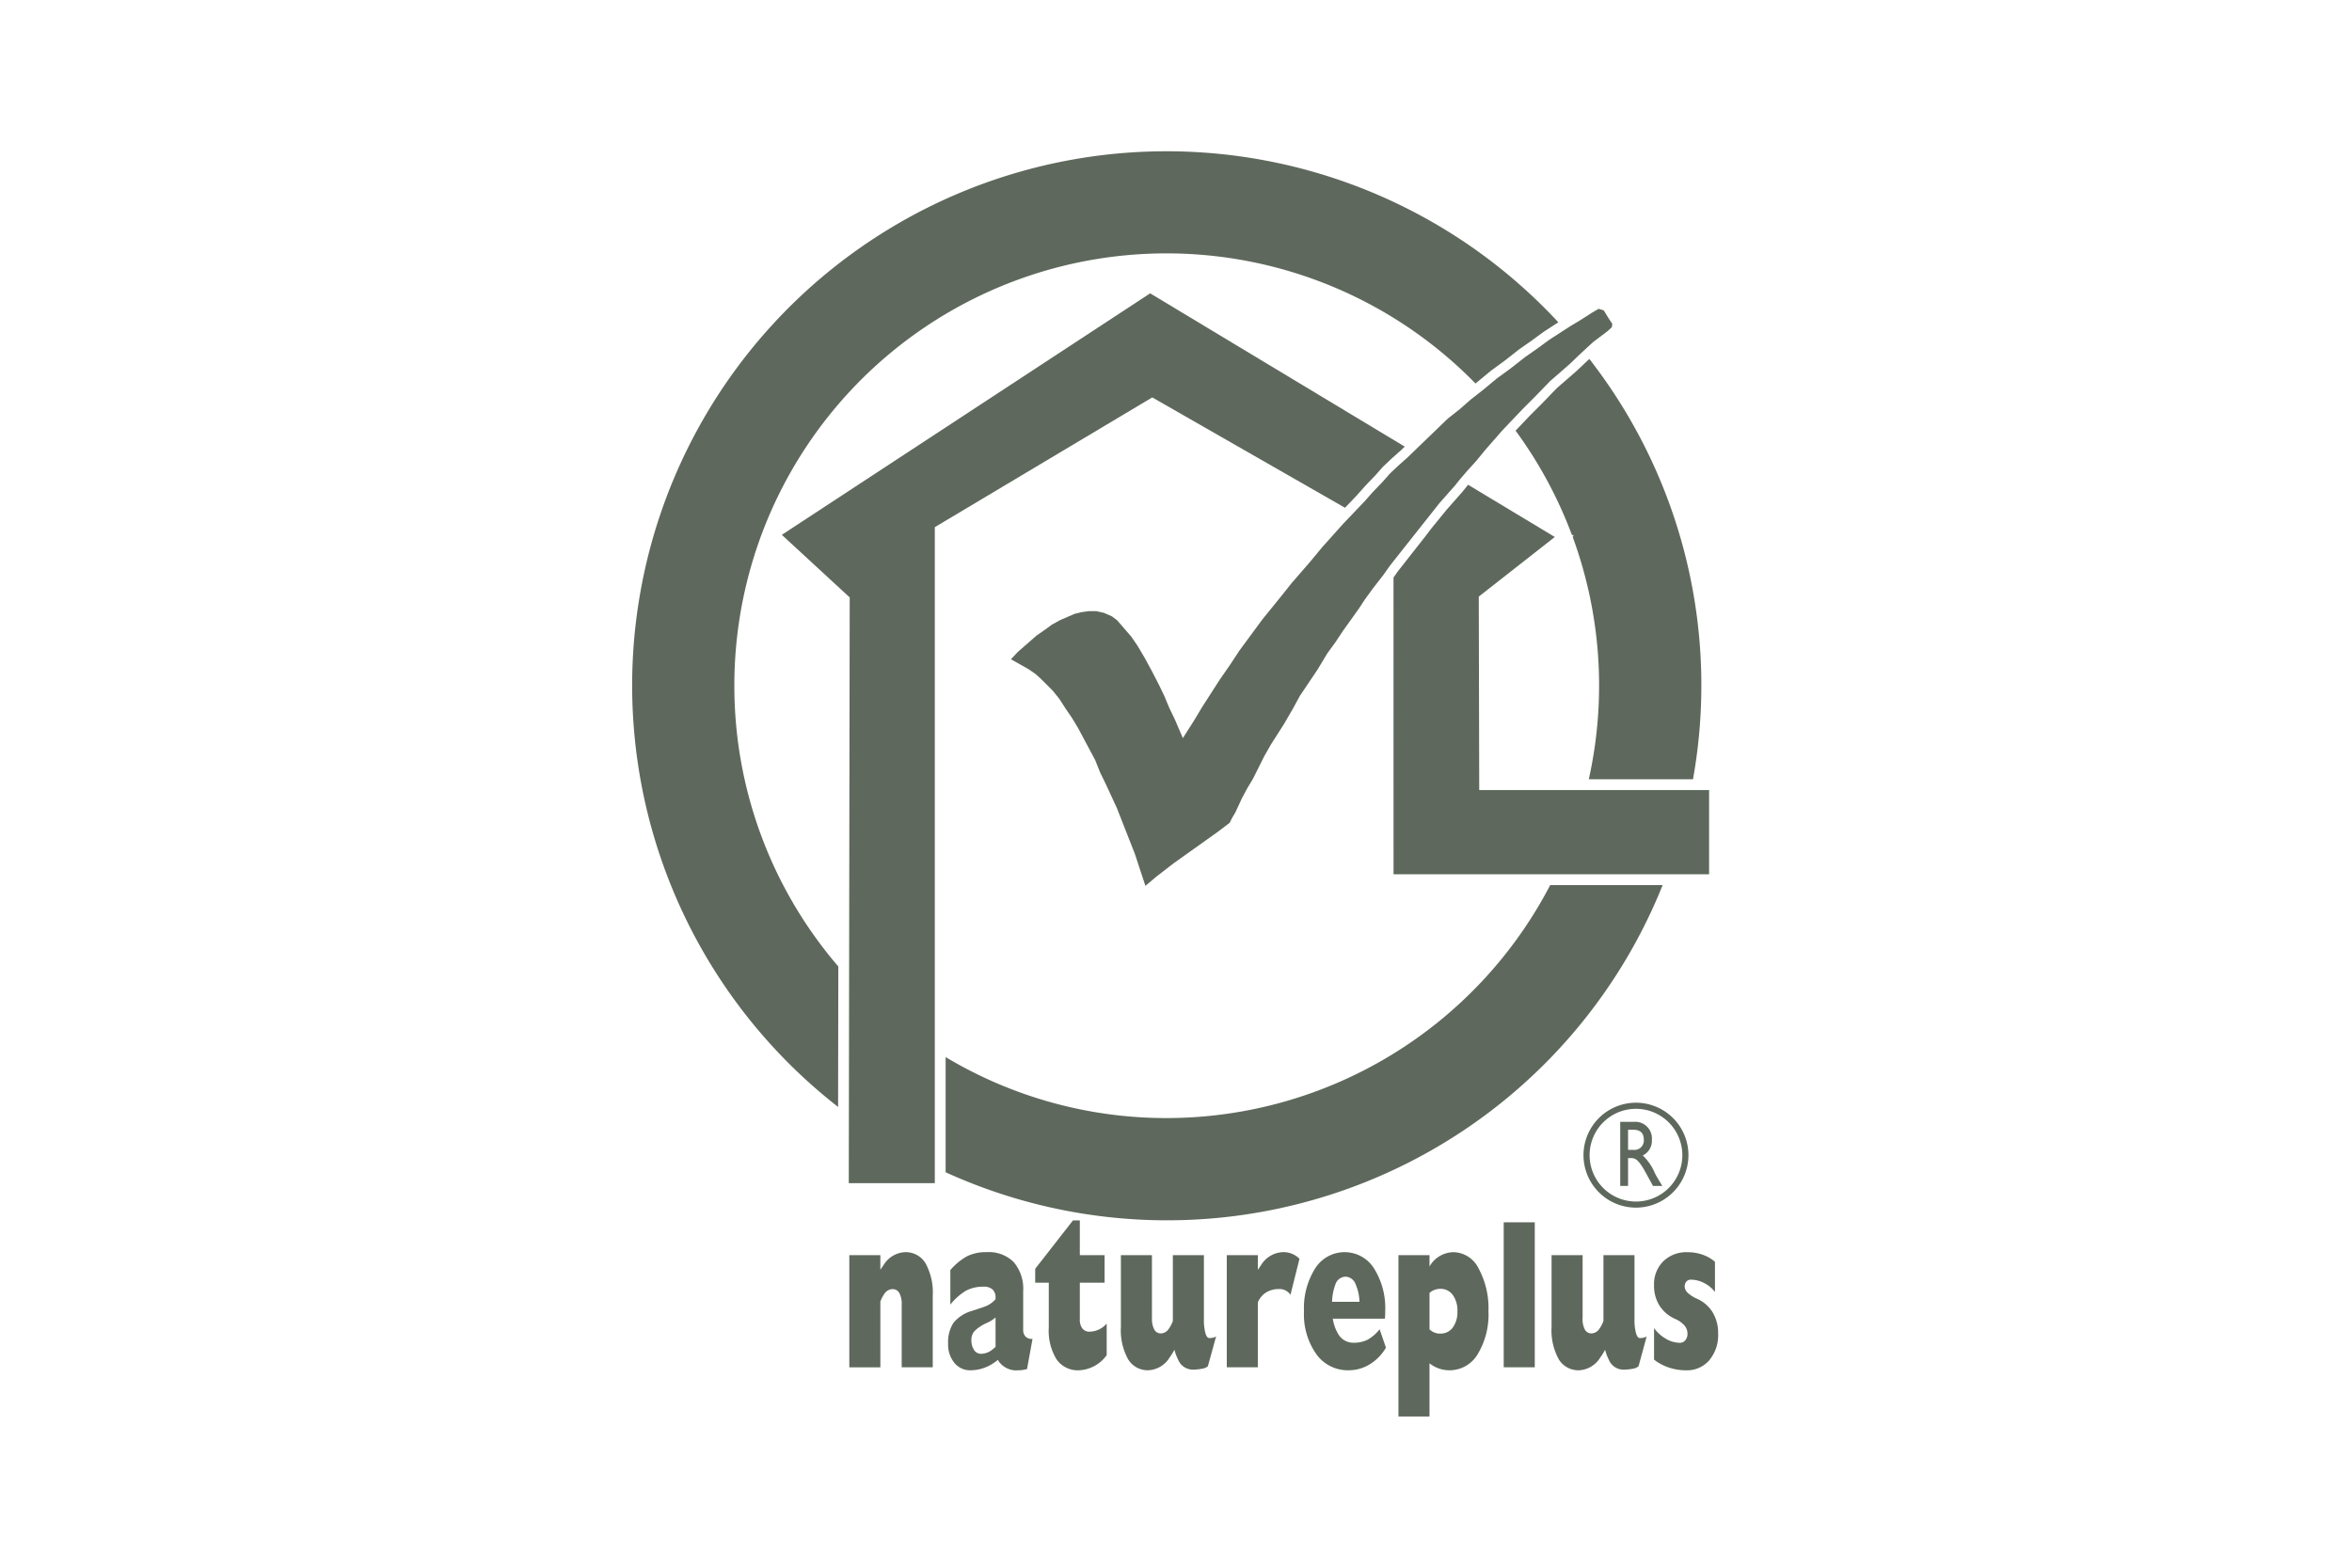
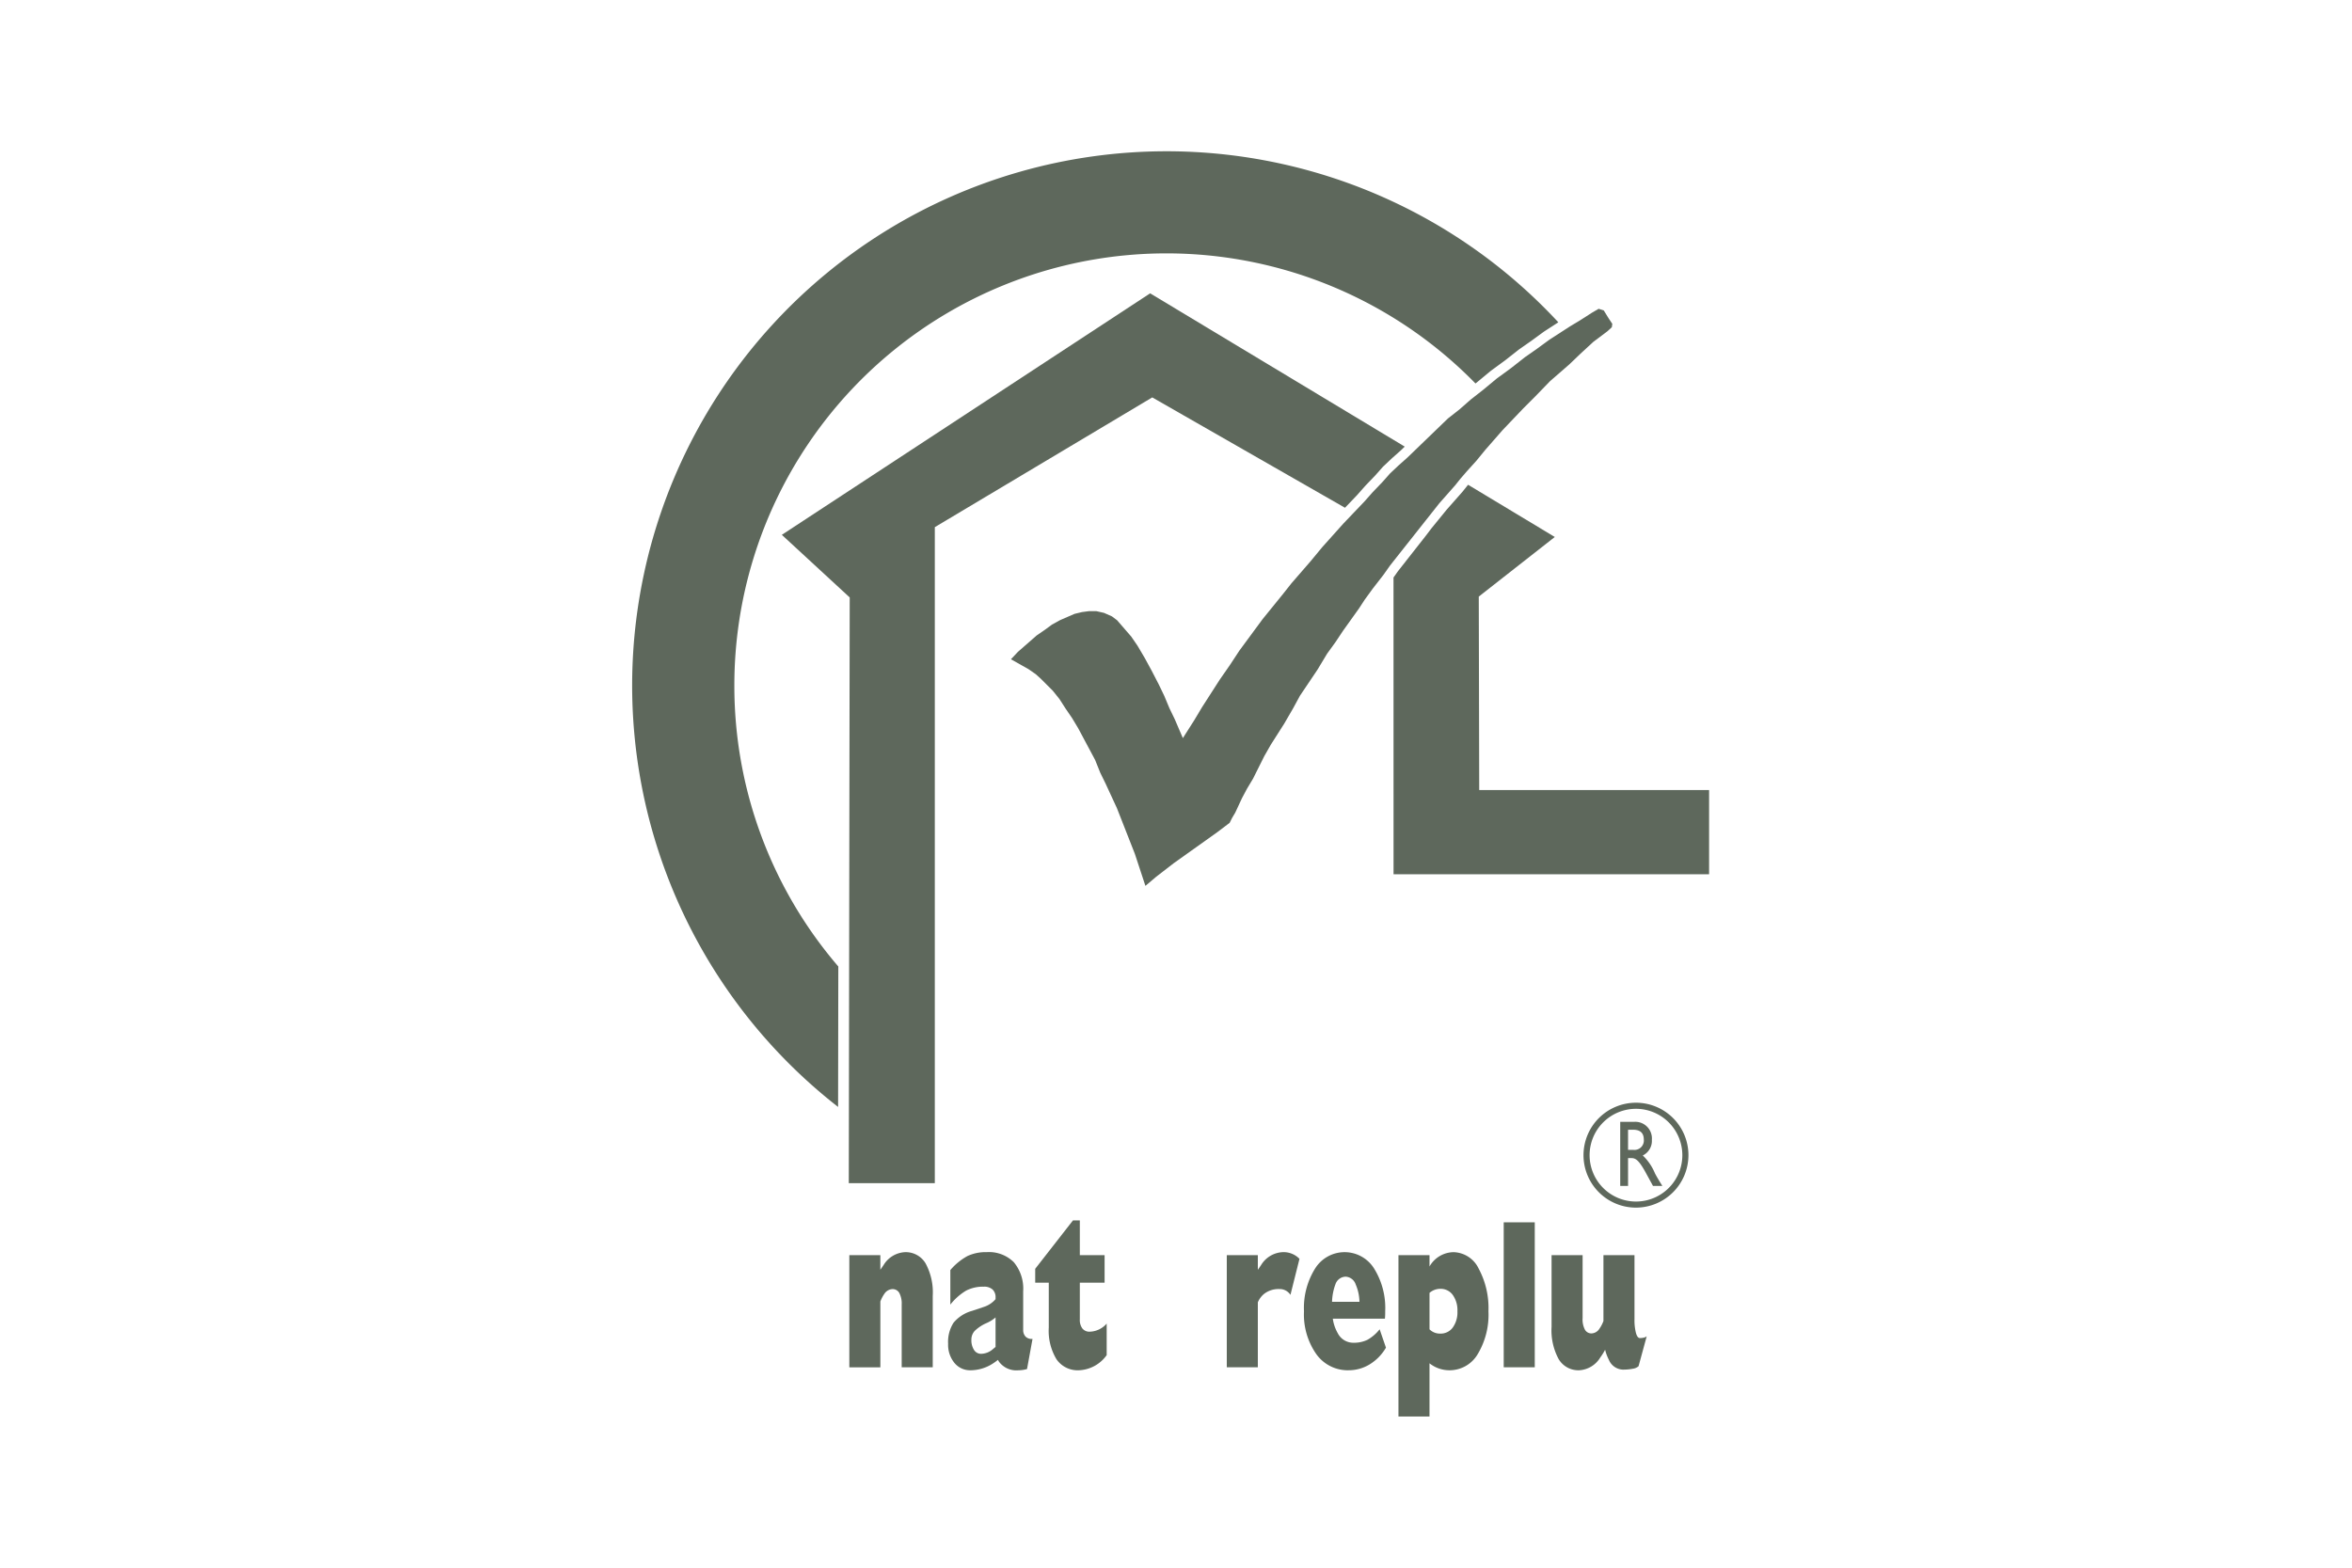
<svg xmlns="http://www.w3.org/2000/svg" id="logos" width="300" height="200" viewBox="0 0 300 200">
  <defs>
    <style>      .cls-1, .cls-2 {        fill: #5e685c;      }      .cls-2 {        fill-rule: evenodd;      }    </style>
  </defs>
  <g id="nature-plus">
    <path class="cls-1" d="M108.331,160.127h3.959v1.864l.418-.611a3.4,3.4,0,0,1,2.714-1.633,2.939,2.939,0,0,1,2.639,1.434,7.758,7.758,0,0,1,.911,4.143v9.109h-3.96v-8a2.909,2.909,0,0,0-.3-1.473.966.966,0,0,0-.878-.5,1.3,1.3,0,0,0-1.032.6,4.383,4.383,0,0,0-.511.982v8.4h-3.959V160.127Z" />
    <path class="cls-2" d="M123.789,174.814a2.569,2.569,0,0,1-2.055-.945,3.638,3.638,0,0,1-.8-2.434,4.516,4.516,0,0,1,.688-2.68A4.693,4.693,0,0,1,124,167.232l1.423-.478a3.33,3.33,0,0,0,1.562-1.009v-.2a1.343,1.343,0,0,0-.386-1.039,1.6,1.6,0,0,0-1.122-.356,4.7,4.7,0,0,0-2.242.5,7.367,7.367,0,0,0-2.018,1.787v-4.406a7.777,7.777,0,0,1,2.177-1.787,5.521,5.521,0,0,1,2.464-.5,4.486,4.486,0,0,1,3.454,1.283,5.265,5.265,0,0,1,1.195,3.719V169.7a1.208,1.208,0,0,0,.317.832,1.118,1.118,0,0,0,.819.286h.056l-.7,3.839a4.094,4.094,0,0,1-1.113.159,2.739,2.739,0,0,1-2.477-1.116l-.12-.212a7.609,7.609,0,0,1-.772.544,5.292,5.292,0,0,1-2.734.784Zm3.2-6.745a4.513,4.513,0,0,1-1.1.7,5.189,5.189,0,0,0-1.542,1,1.623,1.623,0,0,0-.446,1.146,2.266,2.266,0,0,0,.339,1.307,1.048,1.048,0,0,0,.905.493,2.345,2.345,0,0,0,1.375-.493l.465-.386v-3.771Z" />
    <path class="cls-1" d="M141.159,172.882a4.568,4.568,0,0,1-3.544,1.932,3.274,3.274,0,0,1-2.856-1.4,6.994,6.994,0,0,1-.986-4.047v-5.728h-1.732V161.87l4.818-6.176h.874v4.433h3.16v3.509h-3.16v4.671a1.839,1.839,0,0,0,.326,1.178,1.145,1.145,0,0,0,.95.406,2.964,2.964,0,0,0,2.15-1.034v4.025Z" />
-     <path class="cls-1" d="M146.937,168.187a2.839,2.839,0,0,0,.293,1.434.941.941,0,0,0,.859.491,1.258,1.258,0,0,0,1-.6,4.351,4.351,0,0,0,.51-.983v-8.405h3.96v8.192a6.537,6.537,0,0,0,.186,1.739c.124.434.292.651.5.651a2.1,2.1,0,0,0,.516-.06.859.859,0,0,0,.358-.166l-1.05,3.811a1.325,1.325,0,0,1-.716.319,6.181,6.181,0,0,1-1.292.119,2.018,2.018,0,0,1-1.785-1.262,5.814,5.814,0,0,1-.474-1.275,7.631,7.631,0,0,1-.614.984,3.367,3.367,0,0,1-2.694,1.635,2.918,2.918,0,0,1-2.615-1.421,7.7,7.7,0,0,1-.907-4.117v-9.149h3.96v8.06Z" />
    <path class="cls-1" d="M156.478,160.127h3.96V162l.419-.614a3.409,3.409,0,0,1,2.727-1.639,2.824,2.824,0,0,1,2.166.849l-1.153,4.6a1.624,1.624,0,0,0-1.414-.743,2.994,2.994,0,0,0-1.926.6,2.781,2.781,0,0,0-.819,1.092v8.29h-3.96V160.127Z" />
    <path class="cls-2" d="M172.011,174.814a4.922,4.922,0,0,1-4.12-2.067,8.8,8.8,0,0,1-1.566-5.454,9.483,9.483,0,0,1,1.427-5.474,4.435,4.435,0,0,1,7.507,0,9.515,9.515,0,0,1,1.423,5.48,8.278,8.278,0,0,1-.034.931H170a5.2,5.2,0,0,0,.64,1.868,2.222,2.222,0,0,0,1.966,1.205,3.959,3.959,0,0,0,1.814-.376,5.332,5.332,0,0,0,1.554-1.341l.806,2.343a6.064,6.064,0,0,1-2.067,2.125,5.115,5.115,0,0,1-2.7.758Zm1.389-8.731a5.85,5.85,0,0,0-.482-2.223,1.432,1.432,0,0,0-1.27-.986,1.407,1.407,0,0,0-1.317.986,6.955,6.955,0,0,0-.427,2.223Z" />
    <path class="cls-2" d="M178.376,160.127h3.96v1.448a3.586,3.586,0,0,1,3.077-1.828,3.661,3.661,0,0,1,3.2,2.112,10.627,10.627,0,0,1,1.241,5.434,9.745,9.745,0,0,1-1.366,5.454,4.162,4.162,0,0,1-3.616,2.067,4.066,4.066,0,0,1-2.538-.89v6.791h-3.96V160.127Zm5.336,10.009a1.9,1.9,0,0,0,1.589-.774,3.307,3.307,0,0,0,.595-2.069,3.357,3.357,0,0,0-.595-2.088,1.889,1.889,0,0,0-1.58-.781,2.088,2.088,0,0,0-1.385.517v4.65a1.874,1.874,0,0,0,1.376.545Z" />
    <polygon class="cls-1" points="191.801 155.939 193.781 155.939 195.761 155.939 195.761 174.433 193.781 174.433 191.801 174.433 191.801 155.939 191.801 155.939" />
    <path class="cls-1" d="M201.859,168.187a2.84,2.84,0,0,0,.292,1.434.942.942,0,0,0,.859.491,1.257,1.257,0,0,0,1-.6,4.392,4.392,0,0,0,.511-.983v-8.405h3.96v8.192a6.537,6.537,0,0,0,.186,1.739q.186.651.5.651a2.1,2.1,0,0,0,.516-.06.849.849,0,0,0,.357-.166L209,174.294a1.321,1.321,0,0,1-.715.319,6.191,6.191,0,0,1-1.293.119,2.018,2.018,0,0,1-1.784-1.262,5.714,5.714,0,0,1-.474-1.275,7.631,7.631,0,0,1-.614.984,3.369,3.369,0,0,1-2.694,1.635,2.919,2.919,0,0,1-2.616-1.421,7.7,7.7,0,0,1-.906-4.117v-9.149h3.96v8.06Z" />
-     <path class="cls-1" d="M218.748,164.832a3.953,3.953,0,0,0-1.379-1.146,3.708,3.708,0,0,0-1.705-.431.715.715,0,0,0-.567.246.948.948,0,0,0-.213.644,1.148,1.148,0,0,0,.4.8,4.14,4.14,0,0,0,1.171.744,4.452,4.452,0,0,1,2.006,1.753,5.084,5.084,0,0,1,.688,2.7,4.973,4.973,0,0,1-1.124,3.388,3.744,3.744,0,0,1-2.964,1.289,6.87,6.87,0,0,1-2.184-.35,6.3,6.3,0,0,1-1.9-1.01v-4.025a4.817,4.817,0,0,0,1.51,1.361,3.506,3.506,0,0,0,1.751.515.9.9,0,0,0,.729-.325,1.305,1.305,0,0,0,.274-.87,1.536,1.536,0,0,0-.4-1.023,3.311,3.311,0,0,0-1.161-.824,4.52,4.52,0,0,1-2.016-1.713,4.726,4.726,0,0,1-.688-2.578,4.118,4.118,0,0,1,1.175-3.063,4.216,4.216,0,0,1,3.1-1.162,5.77,5.77,0,0,1,1.909.315,4.767,4.767,0,0,1,1.584.908v3.862Z" />
-     <path class="cls-1" d="M198.573,49.52l-1.9,1.969-1.524,1.524-1.838,1.928A55.069,55.069,0,0,1,200.48,68.2l.264.159-.153.12a55.055,55.055,0,0,1,2.062,30.939h13.29a67.833,67.833,0,0,0-13.219-53.626L201,47.414Z" />
    <path class="cls-1" d="M93.667,87.484A55.113,55.113,0,0,1,188.2,48.922l.14-.109,1.819-1.505L192,45.958l1.752-1.377L195.3,43.5l1.632-1.193,1.836-1.189a68.155,68.155,0,1,0-91.868,100.1l.028-17.918A54.906,54.906,0,0,1,93.667,87.484Z" />
-     <path class="cls-1" d="M148.817,142.64a54.8,54.8,0,0,1-28.2-7.78v14.693A68.105,68.105,0,0,0,212.07,112.92H197.728A55.2,55.2,0,0,1,148.817,142.64Z" />
    <polygon class="cls-1" points="146.702 37.422 99.723 68.232 108.382 76.22 108.381 76.523 108.304 124.858 108.277 142.284 108.263 150.945 119.236 150.945 119.236 148.926 119.236 133.999 119.237 67.252 146.971 50.7 171.555 64.778 173.09 63.171 174.196 61.923 175.413 60.657 176.407 59.537 177.52 58.486 178.671 57.464 179.175 56.978 146.702 37.422" />
    <polygon class="cls-1" points="215.696 100.796 202.334 100.796 188.676 100.796 188.619 76.111 198.316 68.506 187.256 61.845 187.23 61.874 186.551 62.724 184.522 65.025 182.58 67.407 181.838 68.383 178.309 72.877 177.744 73.675 177.749 111.539 198.436 111.539 212.616 111.539 217.996 111.539 217.996 100.796 215.696 100.796" />
    <polygon class="cls-1" points="205.152 40.564 204.564 39.604 203.91 39.395 203.09 39.873 201.533 40.87 200.255 41.638 199.618 42.05 197.631 43.334 196.02 44.513 194.493 45.579 192.753 46.948 190.919 48.288 189.116 49.782 189.059 49.826 187.586 50.978 186.176 52.218 184.695 53.379 181.305 56.649 180.791 57.146 180.277 57.642 179.515 58.376 178.359 59.404 177.298 60.403 176.326 61.501 175.109 62.767 174.004 64.012 172.666 65.414 172.175 65.929 171.684 66.443 171.335 66.809 168.647 69.812 167.147 71.626 164.736 74.403 163.554 75.896 161.04 78.995 158.087 83.001 156.857 84.872 155.584 86.702 153.319 90.226 152.321 91.895 150.875 94.166 149.842 91.758 149.159 90.346 148.513 88.798 147.831 87.374 146.892 85.559 146.013 83.943 145.092 82.382 144.293 81.216 142.488 79.13 141.836 78.641 140.819 78.189 139.824 77.965 138.924 77.965 138.017 78.085 137.057 78.314 135.215 79.113 134.179 79.684 133.264 80.356 132.237 81.062 129.841 83.156 128.946 84.106 131.182 85.365 132.111 86.011 132.743 86.58 134.283 88.119 135.136 89.182 135.931 90.42 136.742 91.604 137.52 92.899 139.686 96.957 140.344 98.596 141.005 99.944 142.463 103.097 144.754 108.935 146.099 113.017 147.482 111.846 149.72 110.118 155.228 106.196 156.842 104.975 157.156 104.346 157.557 103.673 158.412 101.834 159.058 100.62 159.832 99.328 161.262 96.464 162.1 94.996 163.805 92.318 164.93 90.379 165.806 88.767 168.047 85.434 169.279 83.388 170.32 81.953 171.316 80.458 173.347 77.617 174.077 76.497 175.106 75.082 176.363 73.465 176.445 73.36 177.054 72.499 177.313 72.133 177.744 71.588 183.576 64.219 185.597 61.928 186.181 61.197 186.275 61.079 186.634 60.664 187.092 60.134 187.112 60.112 188.321 58.775 189.439 57.408 191.645 54.884 192.549 53.935 194.256 52.144 195.782 50.617 197.719 48.618 200.159 46.496 201.59 45.126 201.945 44.798 203.225 43.617 205.043 42.25 205.59 41.745 205.651 41.315 205.152 40.564" />
    <path class="cls-2" d="M206.661,143.12v8.174h1v-3.548h.417c.51,0,.928.192,1.845,1.87l.916,1.678h1.193c-.479-.779-.652-1.055-.948-1.618a6.582,6.582,0,0,0-1.548-2.265,2.066,2.066,0,0,0,1.161-2,2.12,2.12,0,0,0-2.282-2.289Zm1,1.007h.642c.968,0,1.355.467,1.365,1.234a1.2,1.2,0,0,1-1.365,1.331h-.642v-2.565Z" />
    <path class="cls-1" d="M208.67,154.065a6.692,6.692,0,1,1,6.692-6.691A6.7,6.7,0,0,1,208.67,154.065Zm0-12.607a5.915,5.915,0,1,0,5.915,5.916A5.922,5.922,0,0,0,208.67,141.458Z" />
  </g>
</svg>